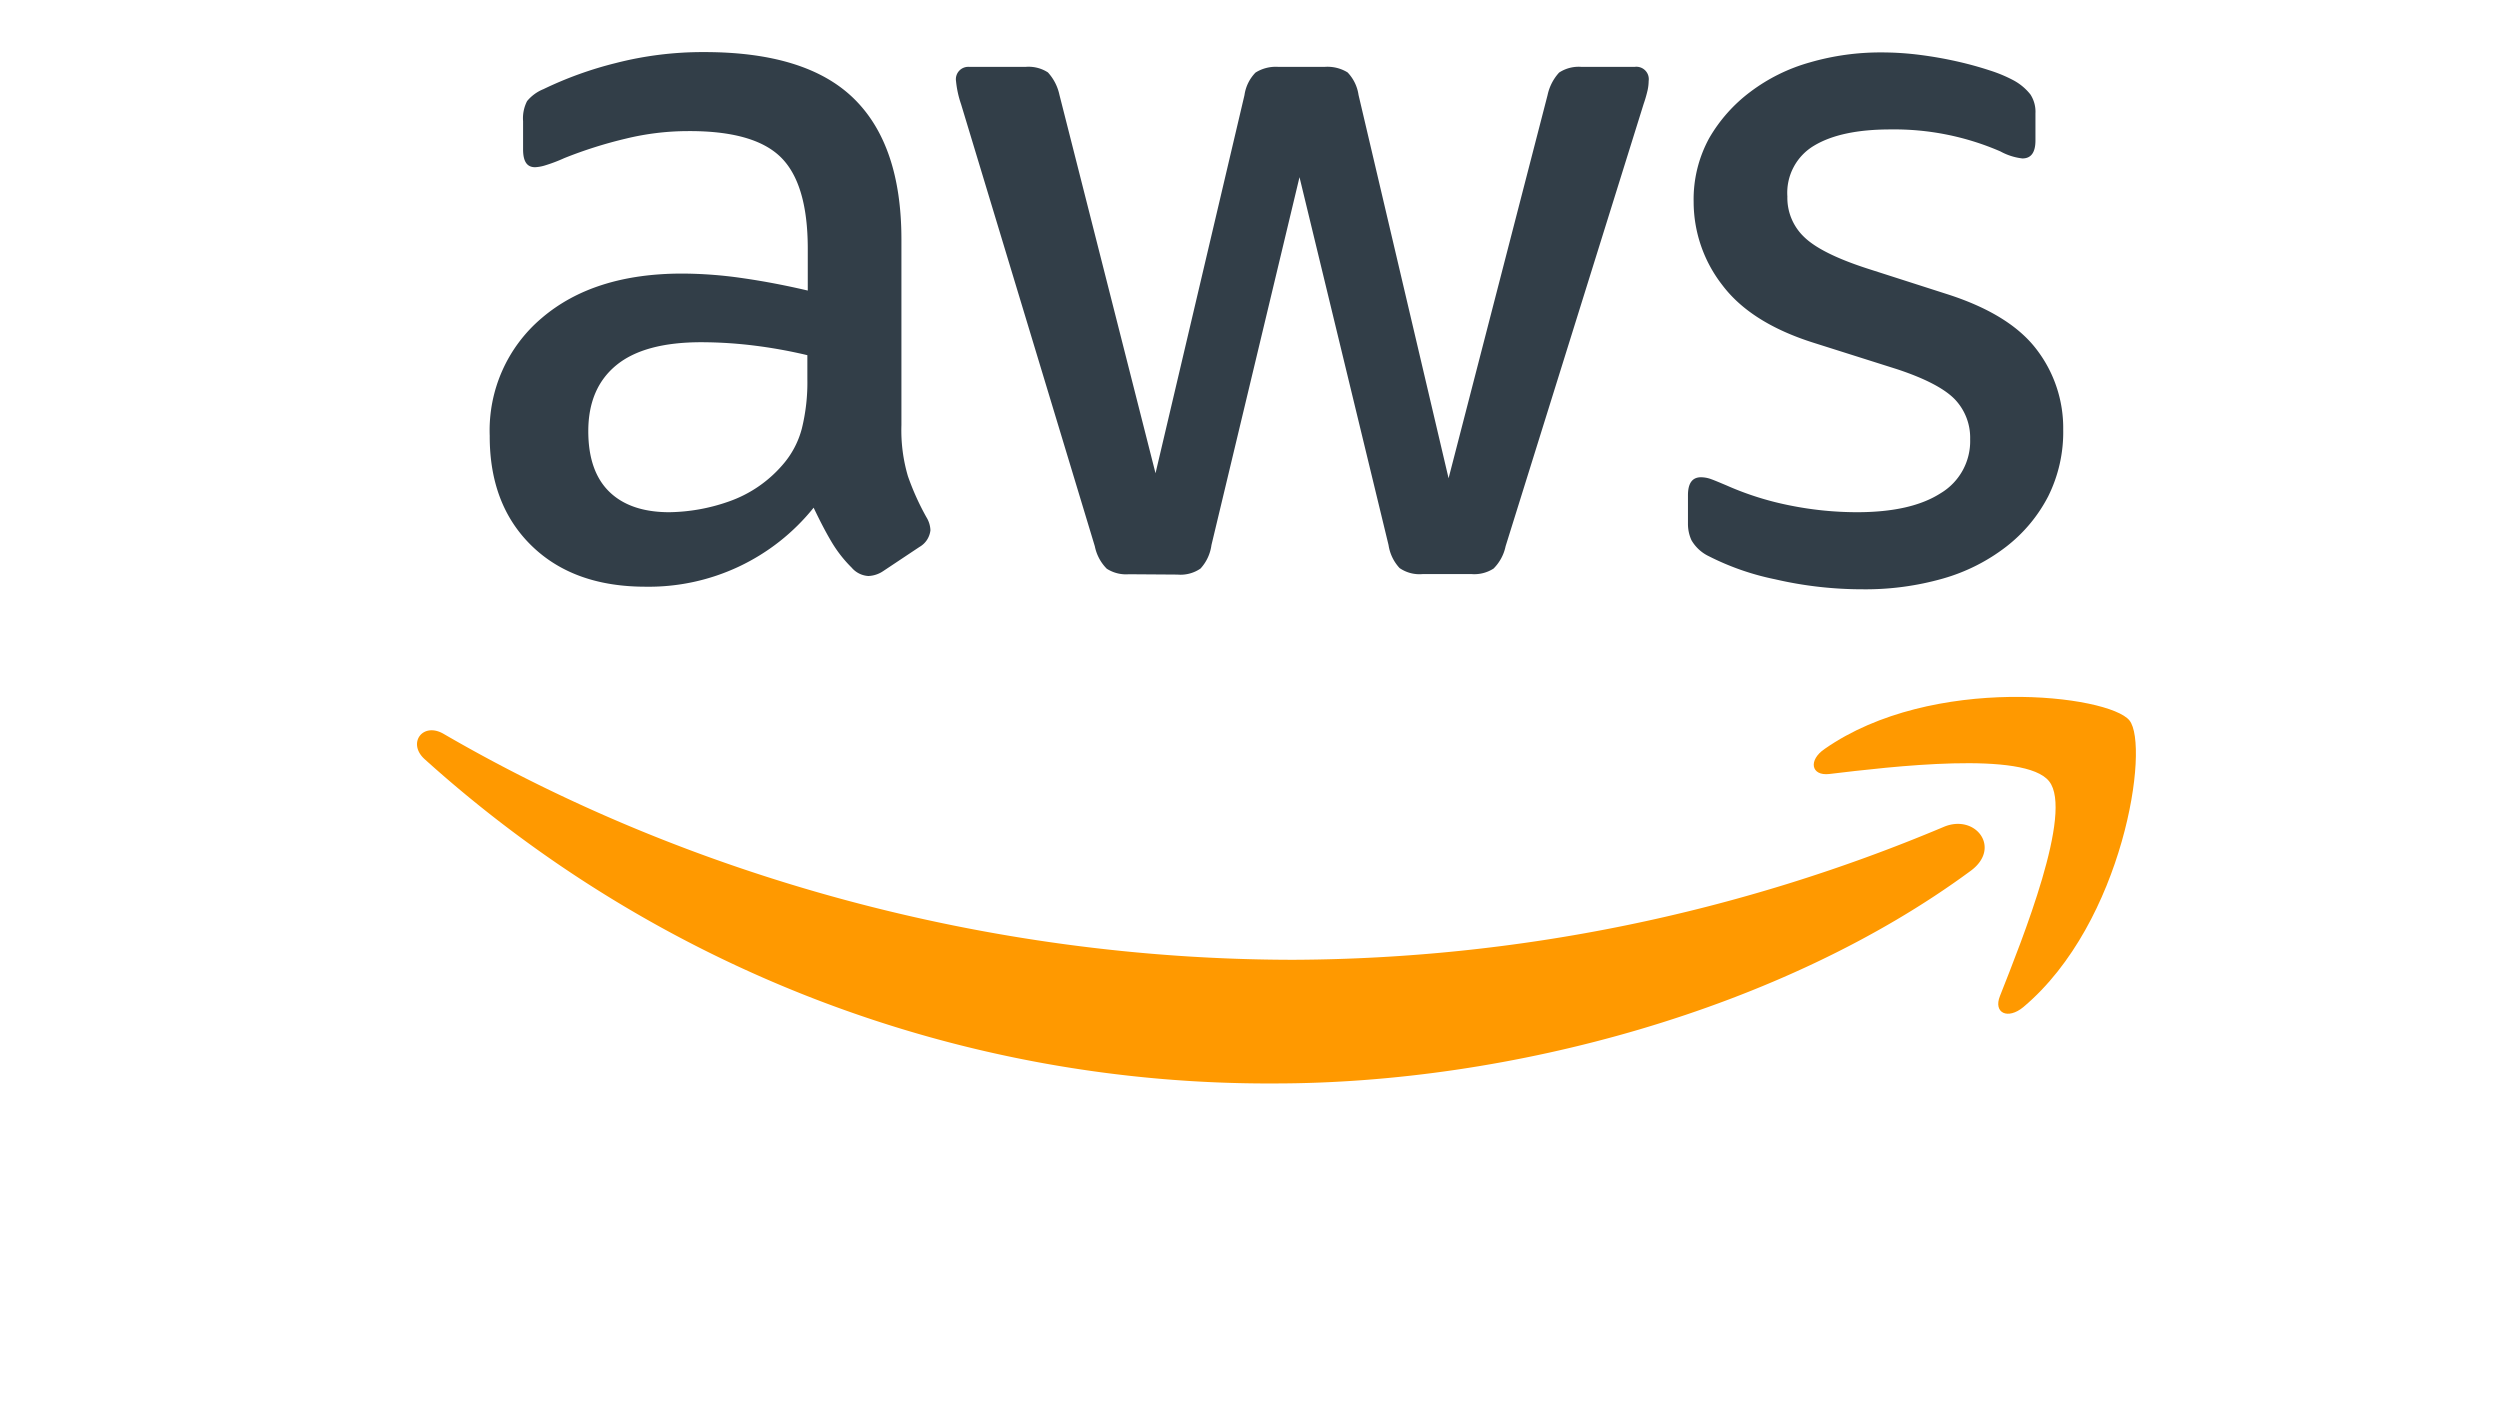
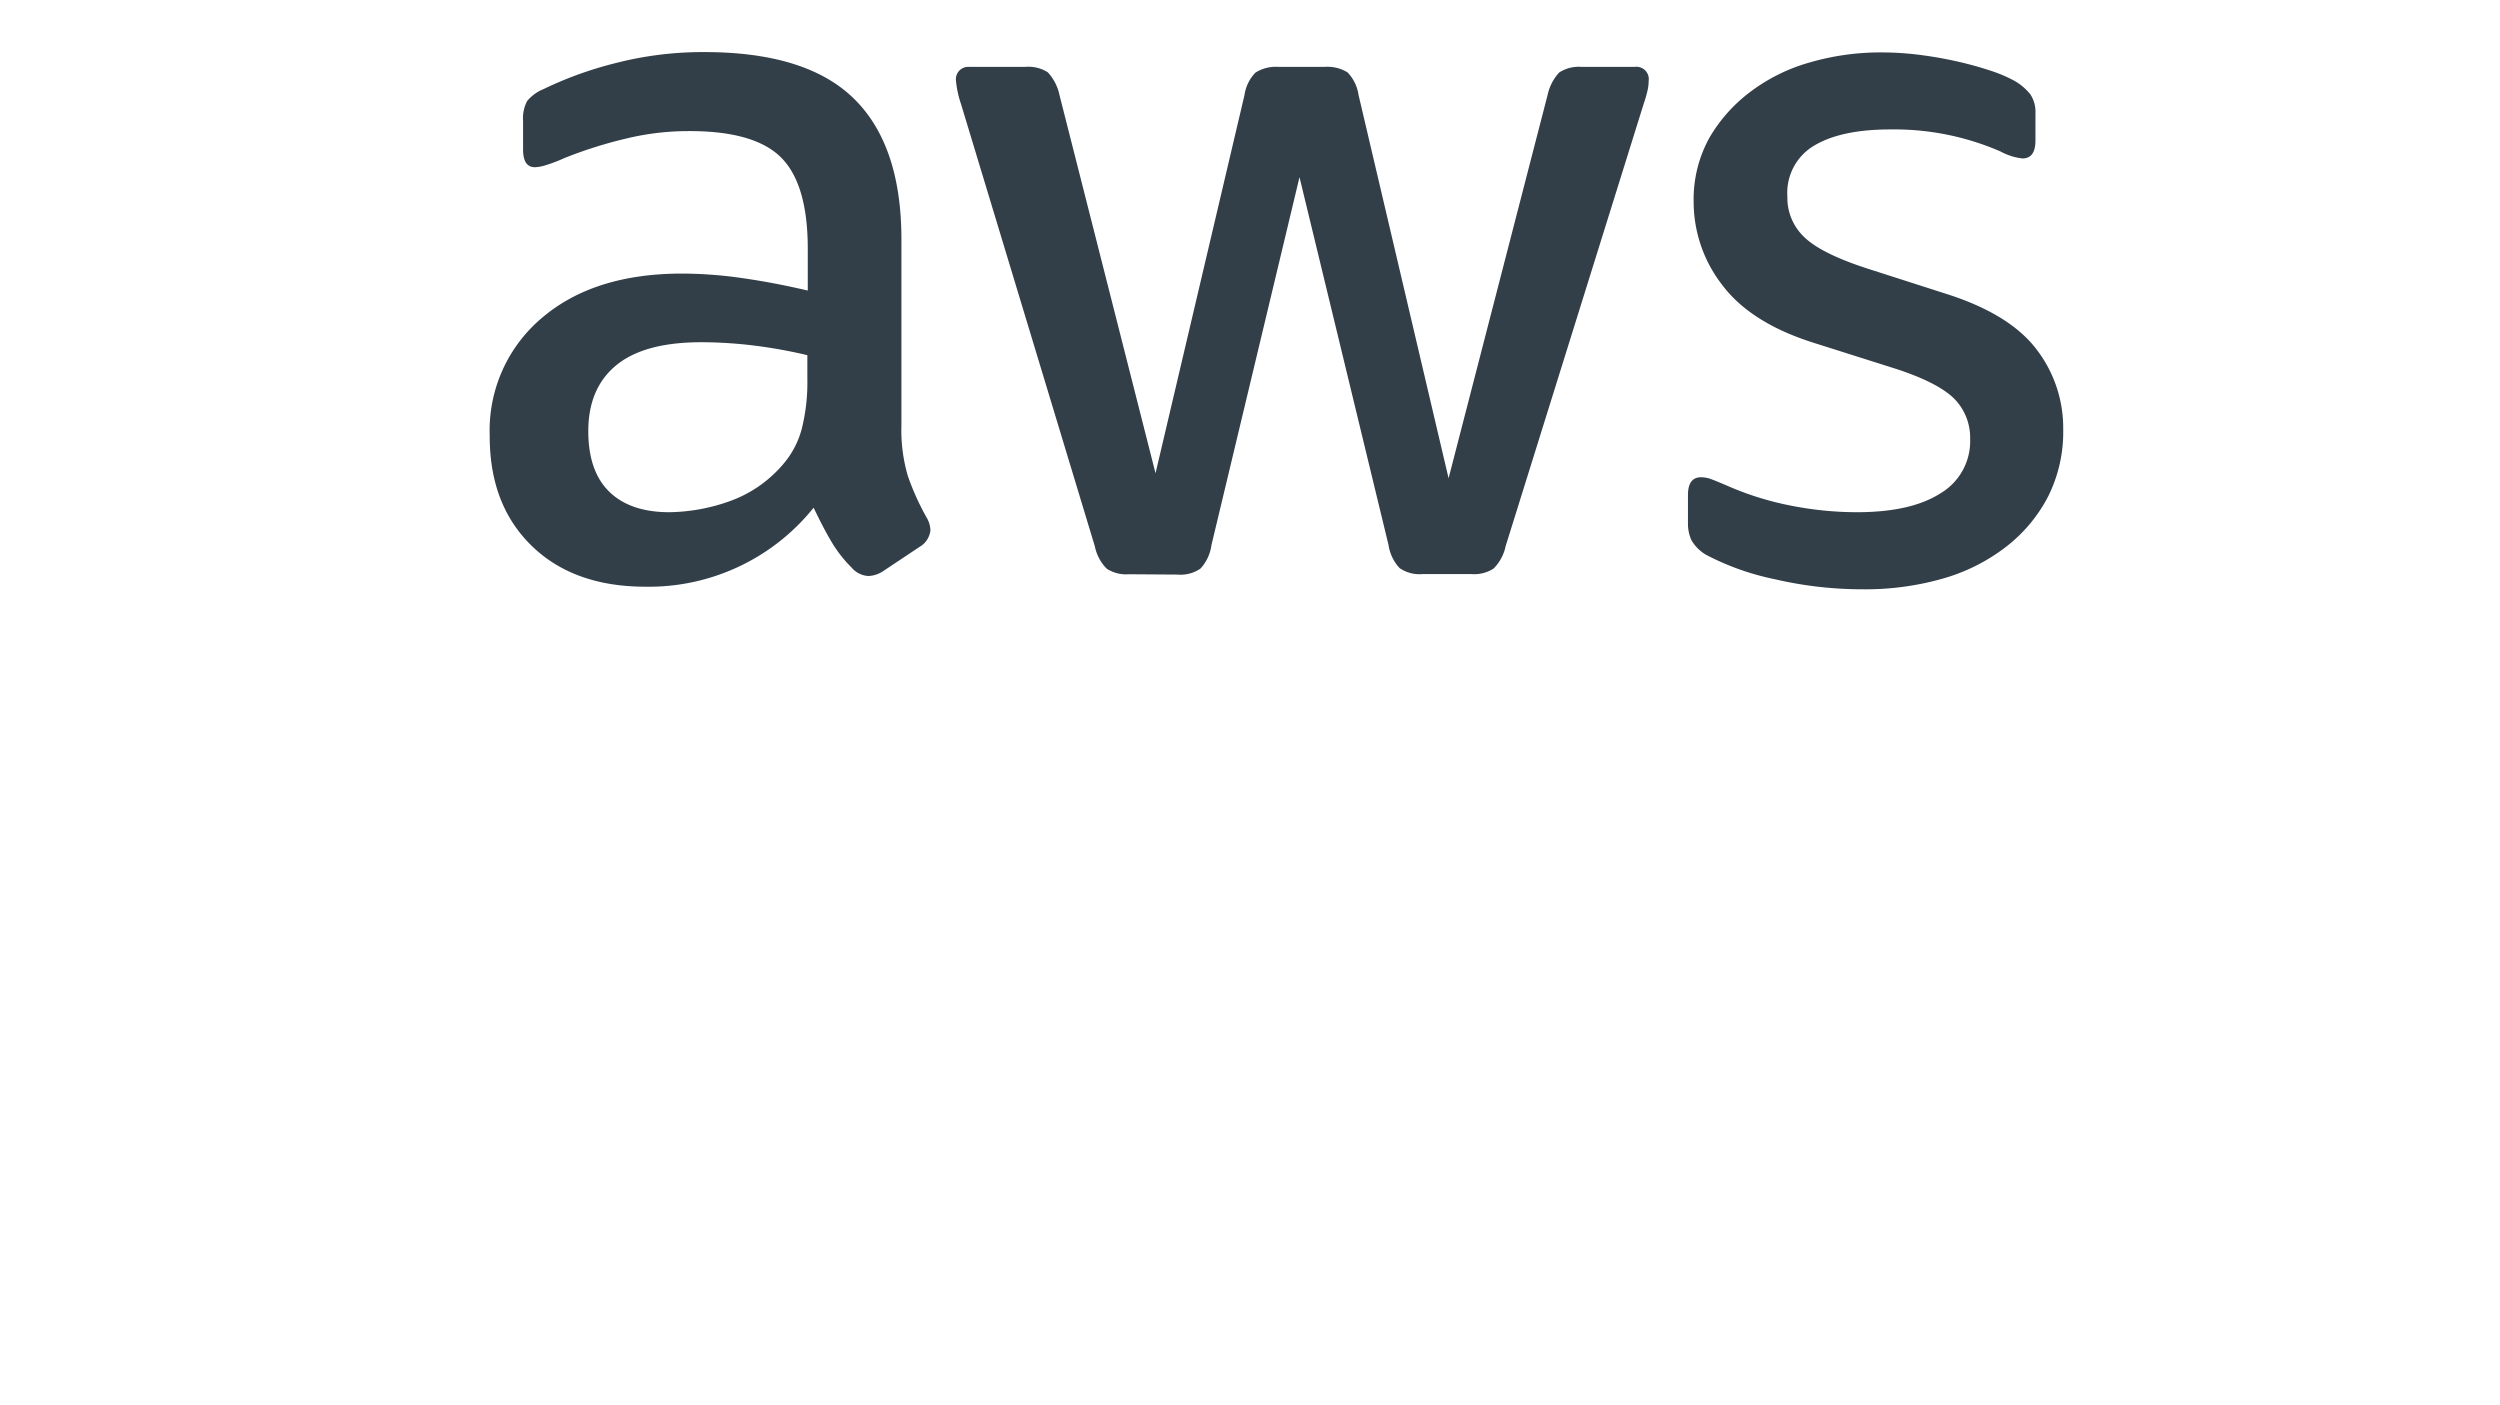
<svg xmlns="http://www.w3.org/2000/svg" id="Layer_1" data-name="Layer 1" width="299" height="168" viewBox="0 0 299 168">
  <defs>
    <style>.cls-1{fill:#fff;}.cls-2{fill:#323e48;}.cls-3{fill:#f90;fill-rule:evenodd;}</style>
  </defs>
  <rect class="cls-1" width="299" height="168" />
  <path class="cls-2" d="M107.81,50.85a19.39,19.39,0,0,0,.78,6.11,30.88,30.88,0,0,0,2.21,4.9,3.18,3.18,0,0,1,.48,1.56,2.63,2.63,0,0,1-1.32,2l-4.31,2.87a3.4,3.4,0,0,1-1.79.6,2.83,2.83,0,0,1-2-1,15.4,15.4,0,0,1-2.46-3.17c-.68-1.15-1.37-2.49-2.09-4a25.27,25.27,0,0,1-20.1,9.45q-8.61,0-13.64-4.91t-5-13.16a17.59,17.59,0,0,1,6.22-14.06q6.21-5.31,16.75-5.32a51,51,0,0,1,7.23.54q3.78.54,7.84,1.49v-5q0-7.77-3.23-10.95T82.2,15.68a31.56,31.56,0,0,0-7.35.9,52,52,0,0,0-7.36,2.33,18.66,18.66,0,0,1-2.39.9A4.92,4.92,0,0,1,64,20c-1,0-1.44-.72-1.44-2.15V14.49a4.5,4.5,0,0,1,.48-2.4A4.94,4.94,0,0,1,65,10.66a44.48,44.48,0,0,1,8.61-3.11A41.77,41.77,0,0,1,84.24,6.23q12.2,0,17.88,5.56t5.69,16.81ZM80.05,61.26A22.21,22.21,0,0,0,87.11,60a15,15,0,0,0,6.46-4.37,10.71,10.71,0,0,0,2.33-4.37,23,23,0,0,0,.66-5.92V42.48a58.43,58.43,0,0,0-6.28-1.14,52.41,52.41,0,0,0-6.4-.41q-6.82,0-10.17,2.75t-3.35,7.89c0,3.19.84,5.61,2.51,7.24S76.94,61.26,80.05,61.26ZM135,68.68a4.26,4.26,0,0,1-2.63-.66,5.29,5.29,0,0,1-1.43-2.69l-16-52.88a12.1,12.1,0,0,1-.6-2.75A1.48,1.48,0,0,1,115.94,8h6.7a4.26,4.26,0,0,1,2.69.66,5.74,5.74,0,0,1,1.38,2.69L138.2,56.6l10.64-45.23a4.82,4.82,0,0,1,1.32-2.69A4.55,4.55,0,0,1,152.91,8h5.5a4.58,4.58,0,0,1,2.76.66,4.89,4.89,0,0,1,1.31,2.69L173.25,57.2l11.84-45.83a5.74,5.74,0,0,1,1.38-2.69A4.26,4.26,0,0,1,189.16,8h6.34a1.48,1.48,0,0,1,1.68,1.68,5.56,5.56,0,0,1-.12,1.08,15.05,15.05,0,0,1-.48,1.67L180.07,65.33A5.29,5.29,0,0,1,178.63,68a4.24,4.24,0,0,1-2.63.66h-5.86a4.18,4.18,0,0,1-2.75-.72,5.16,5.16,0,0,1-1.32-2.75l-10.65-44-10.53,44A5.16,5.16,0,0,1,143.58,68a4.21,4.21,0,0,1-2.75.72Zm87.82,1.8a46.2,46.2,0,0,1-10.53-1.2,31.15,31.15,0,0,1-7.9-2.75,4.77,4.77,0,0,1-2.09-1.92,4.68,4.68,0,0,1-.42-1.91V59.23c0-1.44.52-2.15,1.56-2.15a3.63,3.63,0,0,1,1.25.24c.44.16,1,.4,1.74.71a36,36,0,0,0,7.54,2.4,40.79,40.79,0,0,0,8.13.83q6.47,0,10-2.27a7.25,7.25,0,0,0,3.53-6.46,6.65,6.65,0,0,0-1.85-4.79c-1.24-1.27-3.53-2.47-6.88-3.58L216.92,41q-7.54-2.38-10.95-6.93a16.21,16.21,0,0,1-3.41-9.93,15.25,15.25,0,0,1,1.85-7.6A18.46,18.46,0,0,1,209.32,11a21.4,21.4,0,0,1,7.12-3.53,30.26,30.26,0,0,1,8.61-1.2,36.15,36.15,0,0,1,4.61.3c1.55.2,3,.46,4.42.78s2.7.68,3.89,1.07a16.9,16.9,0,0,1,2.87,1.2,6.51,6.51,0,0,1,2,1.68,3.8,3.8,0,0,1,.6,2.27v3.23c0,1.43-.52,2.15-1.56,2.15a7.18,7.18,0,0,1-2.63-.84,31.88,31.88,0,0,0-13.16-2.63q-5.87,0-9.09,1.92a6.55,6.55,0,0,0-3.23,6.1,6.46,6.46,0,0,0,2,4.84c1.35,1.32,3.87,2.58,7.54,3.77l9.69,3.11q7.41,2.4,10.58,6.58a15.42,15.42,0,0,1,3.18,9.57,17.24,17.24,0,0,1-1.8,8,18.15,18.15,0,0,1-5,6,22.37,22.37,0,0,1-7.6,3.83A33.79,33.79,0,0,1,222.78,70.48Z" />
-   <path class="cls-3" d="M235.71,104.14c-22.51,16.61-55.14,25.44-83.24,25.44A150.63,150.63,0,0,1,50.78,90.79c-2.1-1.9-.22-4.5,2.31-3,29,16.84,64.76,27,101.74,27a202.51,202.51,0,0,0,77.61-15.88C236.24,97.27,239.43,101.39,235.71,104.14Z" />
-   <path class="cls-3" d="M245.08,93.45c-2.88-3.69-19-1.75-26.29-.88-2.2.26-2.54-1.66-.56-3,12.89-9,34-6.44,36.45-3.41S254,110.34,242,120.44c-1.86,1.55-3.63.72-2.8-1.33C241.87,112.33,248,97.13,245.08,93.45Z" />
</svg>